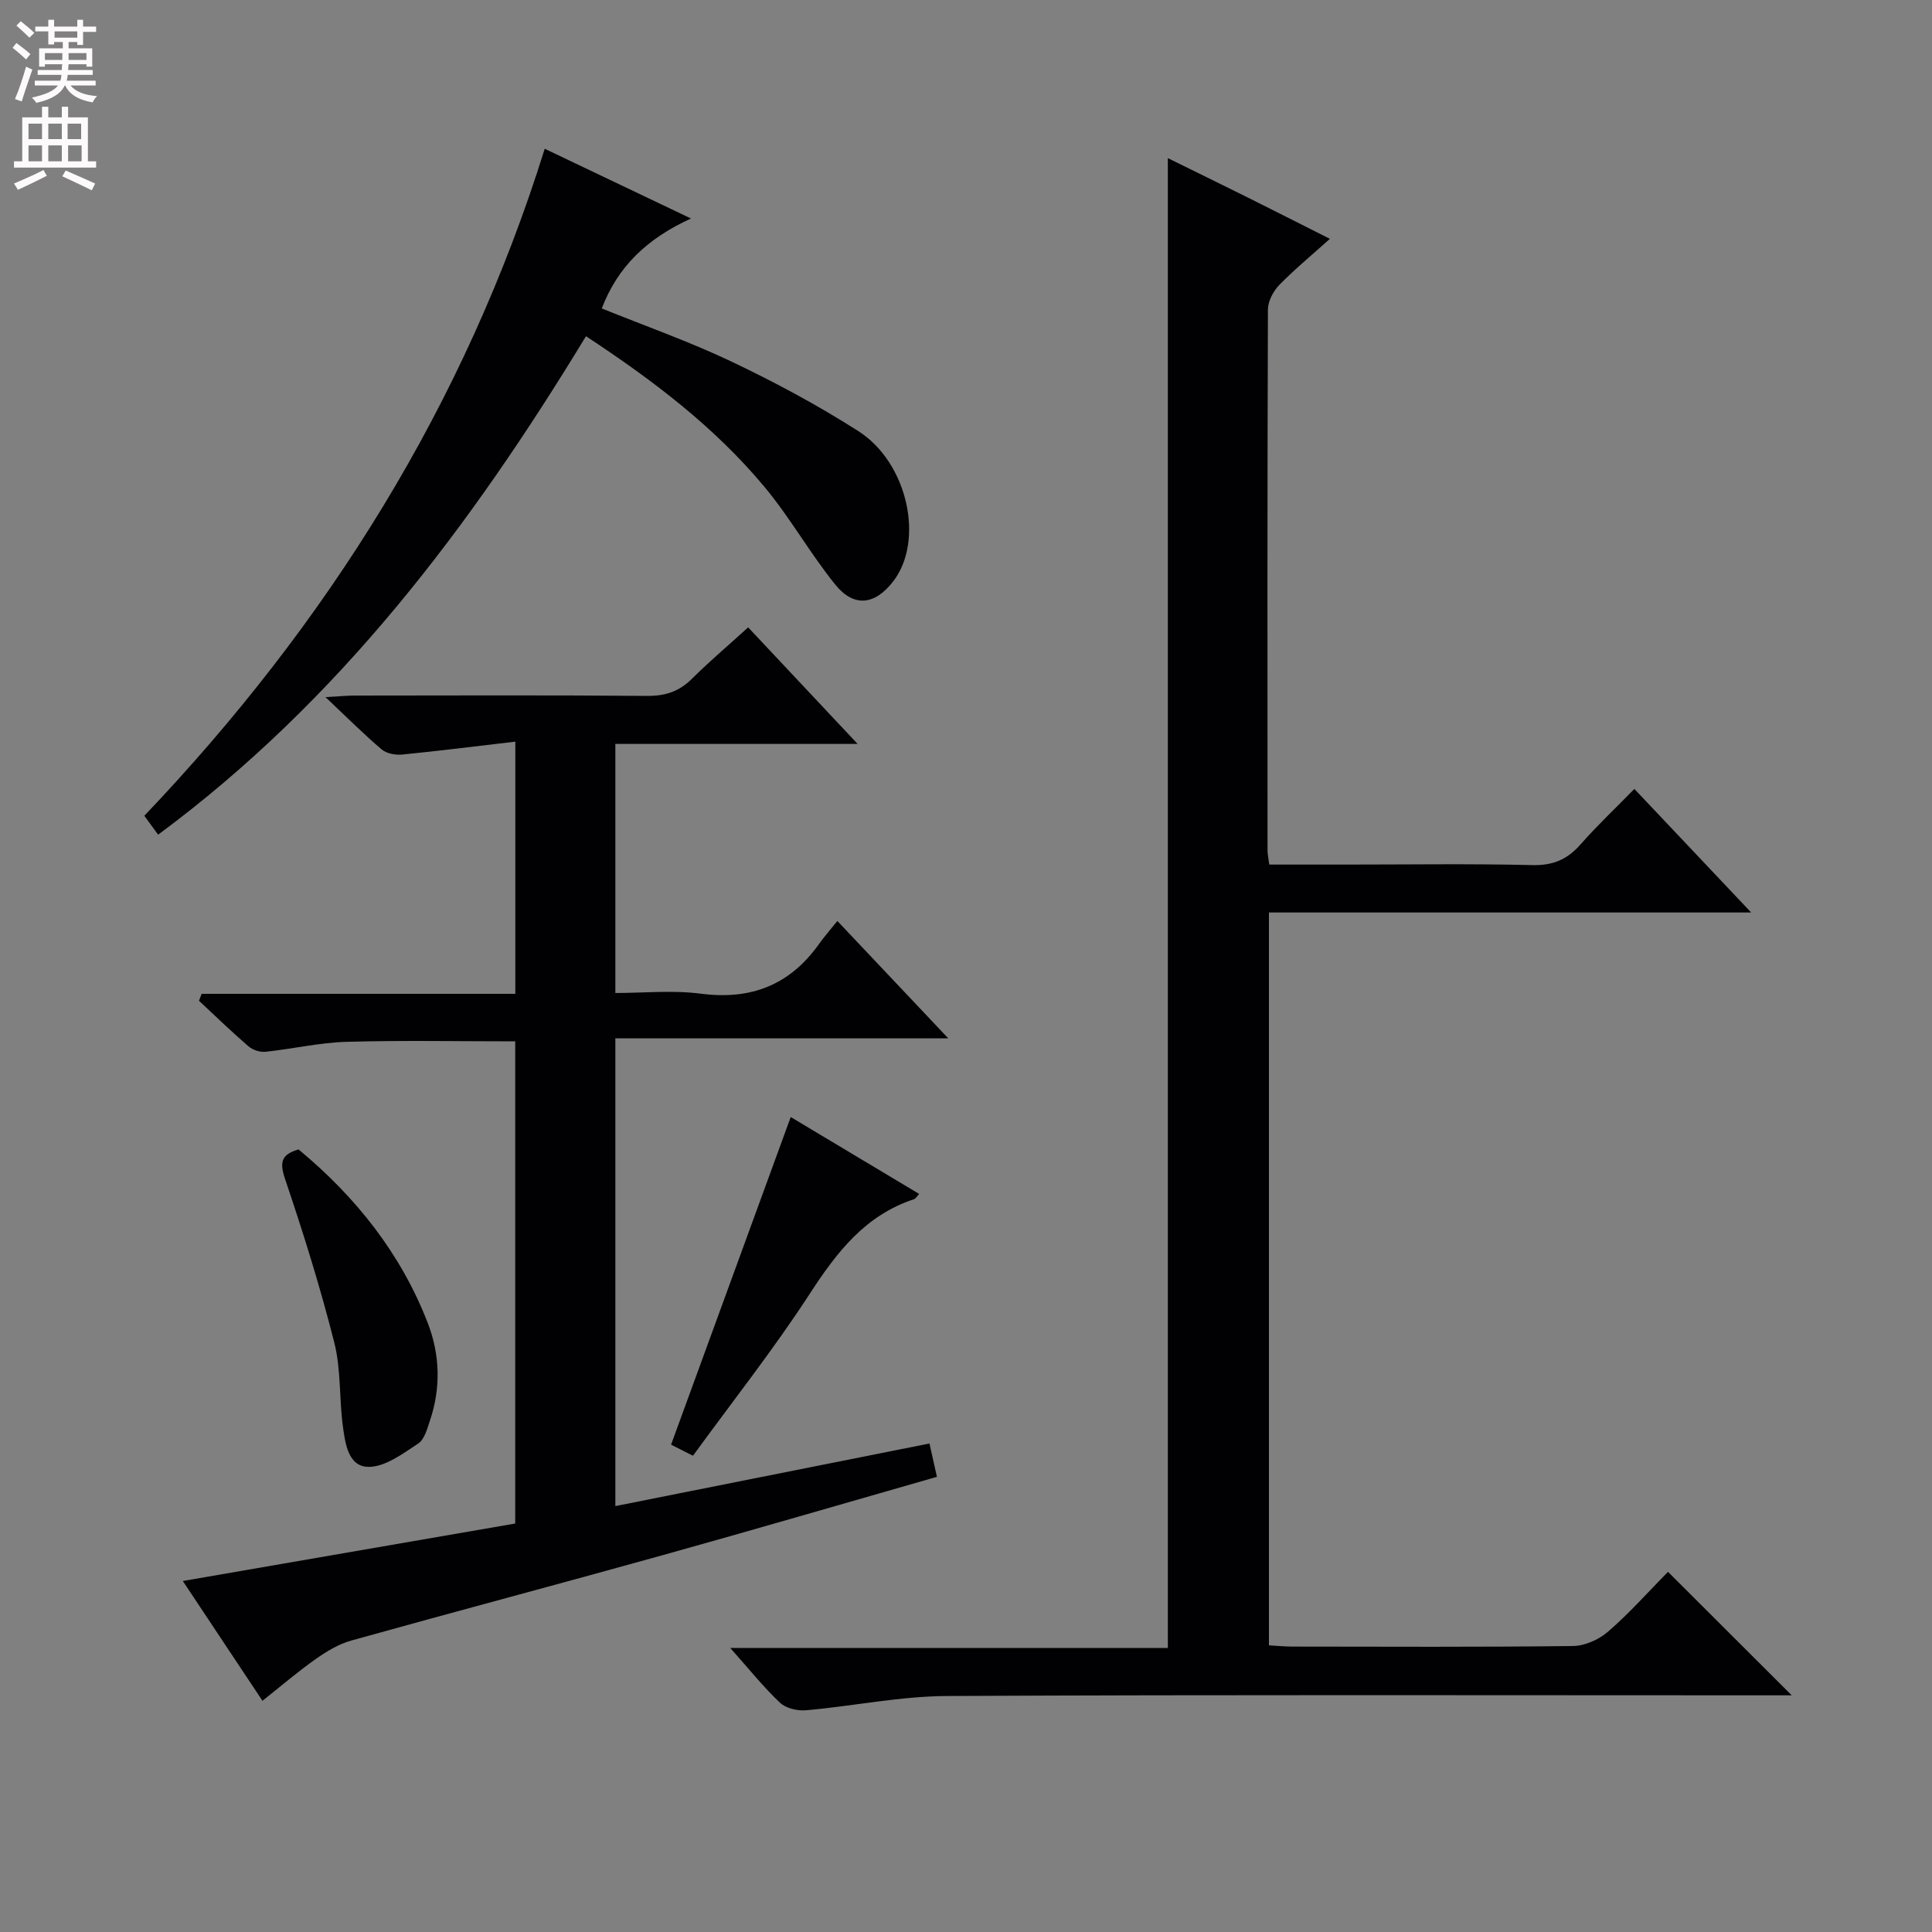
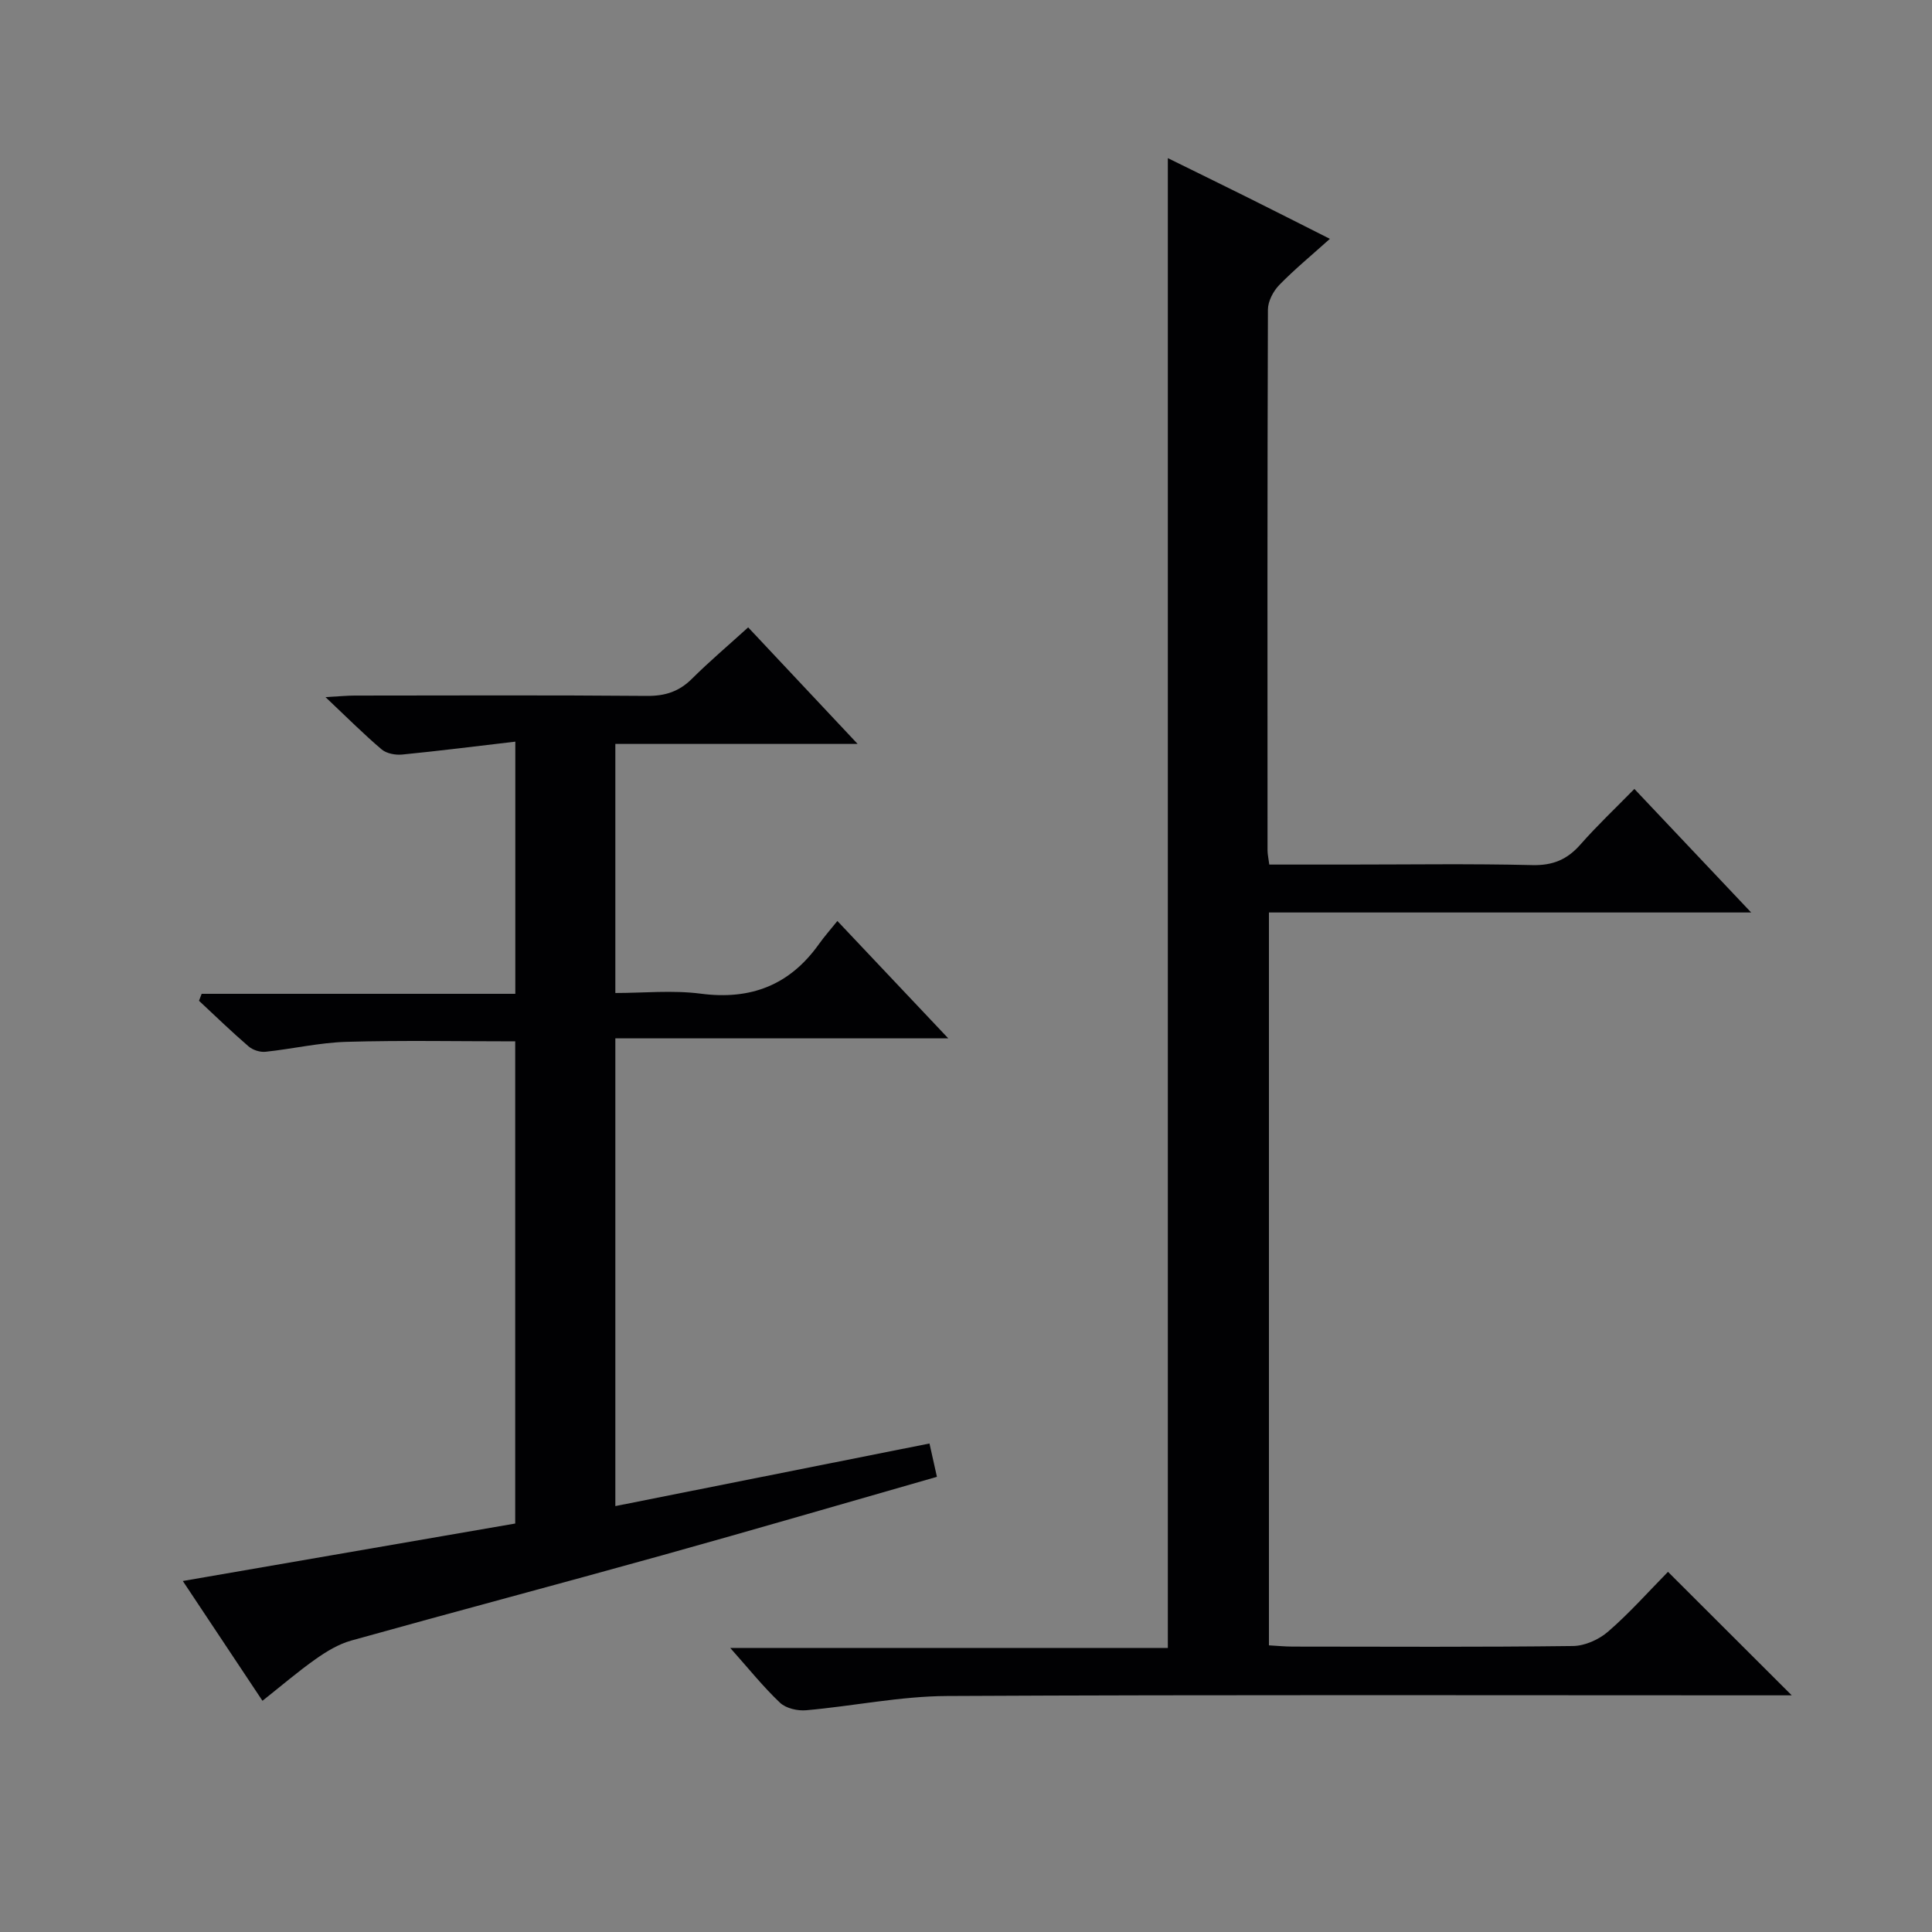
<svg xmlns="http://www.w3.org/2000/svg" enable-background="new 0 0 400 400" viewBox="0 0 400 400">
  <rect x="0" y="0" width="400" height="400" fill="#808080" stroke="none" />
  <g fill="#010103">
    <path d="m345.34 325.43c8.7 8.68 16.82 16.79 25.62 25.57-2.07 0-3.74 0-5.4 0-56.5 0-112.99-.15-169.49.14-9.72.05-19.42 2.09-29.16 2.95-1.78.16-4.19-.39-5.42-1.56-3.47-3.28-6.47-7.04-10.3-11.34h90.6c0-102.99 0-205.48 0-308.45 5.41 2.66 11.01 5.4 16.6 8.18 5.5 2.74 10.98 5.52 16.95 8.53-3.7 3.33-7.28 6.27-10.49 9.56-1.24 1.28-2.33 3.36-2.34 5.08-.13 37.33-.1 74.66-.08 111.99 0 .8.2 1.61.36 2.92h15.99c12.83 0 25.67-.2 38.49.11 4.25.1 7.22-1.16 9.95-4.27 3.4-3.87 7.16-7.42 11.16-11.5 8.01 8.48 15.72 16.63 24.18 25.58-33.83 0-66.67 0-99.84 0v151.73c1.75.1 3.35.26 4.95.26 19.33.02 38.66.12 57.99-.12 2.48-.03 5.4-1.34 7.3-3 4.39-3.8 8.27-8.18 12.38-12.36z" />
    <path d="m54.34 352.13c-5.64-8.48-11.06-16.63-16.49-24.8 23.14-4 45.92-7.94 68.82-11.9 0-33.7 0-66.63 0-99.83-11.74 0-23.34-.23-34.92.1-5.61.16-11.18 1.47-16.79 2.06-1.13.12-2.64-.37-3.5-1.12-3.52-3.03-6.86-6.27-10.26-9.44.18-.48.36-.96.55-1.44h64.94c0-17.63 0-34.39 0-52.21-8.04.94-15.71 1.91-23.41 2.67-1.39.14-3.24-.2-4.26-1.06-3.67-3.11-7.08-6.53-11.63-10.83 3.02-.17 4.56-.32 6.09-.32 20.16-.02 40.33-.1 60.49.07 3.76.03 6.64-.91 9.29-3.55 3.63-3.61 7.55-6.92 11.64-10.64 7.47 7.96 14.68 15.64 22.66 24.13-17.38 0-33.61 0-50.16 0v51.57c5.85 0 11.85-.62 17.68.14 10.39 1.36 18.45-1.79 24.49-10.29 1.06-1.49 2.28-2.87 3.8-4.76 7.76 8.22 14.91 15.78 22.96 24.3-23.66 0-46.14 0-68.93 0v96.84c21.71-4.33 43.23-8.61 65.04-12.96.53 2.37.99 4.43 1.54 6.9-19.01 5.44-37.93 10.97-56.92 16.26-21.42 5.97-42.92 11.66-64.34 17.64-2.61.73-5.11 2.24-7.36 3.83-3.66 2.58-7.08 5.52-11.02 8.64z" />
-     <path d="m143.06 45.24c-9.14 4.16-15.18 10-18.47 18.62 8.9 3.6 18.13 6.85 26.92 11.03 8.97 4.27 17.79 9 26.16 14.34 10.35 6.6 13.74 22.78 7.24 31.16-3.78 4.87-8.09 5.44-11.98.64-5.21-6.44-9.3-13.79-14.6-20.16-10.38-12.49-23.22-22.19-37.01-31.26-23.92 39.4-51.12 75.49-88.58 103.2-.98-1.35-1.81-2.48-2.86-3.91 37.89-39.8 66.37-85.13 82.9-138.1 10.04 4.79 19.67 9.38 30.28 14.44z" />
-     <path d="m163.71 231.27c8.21 4.92 17.29 10.35 26.59 15.92-.49.52-.72.98-1.06 1.09-10.09 3.32-15.97 10.94-21.54 19.51-7.49 11.53-16.05 22.36-24.23 33.61-2.23-1.13-3.82-1.94-4.53-2.3 8.26-22.65 16.42-45 24.77-67.83z" />
-     <path d="m61.82 237.98c11.86 9.85 21.22 21.59 26.78 36.03 2.49 6.48 2.69 13.35.43 20.07-.58 1.72-1.15 3.94-2.46 4.8-3.16 2.07-6.76 4.8-10.19 4.82-4.29.03-4.91-4.84-5.39-8.41-.78-5.76-.37-11.76-1.78-17.33-2.88-11.38-6.39-22.62-10.15-33.74-1.2-3.51-.91-5.2 2.76-6.24z" />
  </g>
-   <path d="m2.6 9.9.8-1c.9.7 1.9 1.4 2.9 2.3l-.9 1.1c-1.1-1-2-1.8-2.8-2.4zm.5 10.6c.9-2.1 1.6-4.3 2.3-6.7.4.2.8.4 1.3.6-.7 2.1-1.5 4.3-2.2 6.6zm.3-15.2.9-.9c1 .8 2 1.6 2.8 2.4l-1 1c-.9-.9-1.8-1.7-2.7-2.5zm12.6-1.2h1.2v1.4h2.7v1.1h-2.7v2.7h-1.2v-.6h-1.8v1.3h4.9v3.8h-1.2v-.5h-3.7c0 .4-.1.9-.1 1.2h5.1v1h-5.2c0 .5-.1.9-.2 1.2h6v1h-5.2c1.1 1.3 2.9 2 5.5 2.2-.4.4-.7.8-.9 1.3-2.9-.5-4.8-1.6-5.7-3.5h-.1c-.8 1.7-2.7 2.9-5.9 3.6-.2-.4-.6-.8-.9-1.1 2.8-.6 4.6-1.4 5.4-2.5h-4.8v-1h5.3c.1-.3.2-.7.2-1.2h-4.9v-1h5c0-.4 0-.8.1-1.2h-3.6v.5h-1.2v-3.8h4.9v-1.3h-1.8v.5h-1.2v-2.7h-2.7v-1h2.7v-1.4h1.2v1.4h4.8zm-6.7 8.3h3.6c0-.4 0-.9 0-1.4h-3.6zm1.9-4.6h4.8v-1.3h-4.7v1.3zm6.7 3.2h-3.7v1.4h3.7z" fill="#fcfafa" />
-   <path d="m8.7 22.1h1.3v2.2h2.8v-2.2h1.3v2.2h4.1v9.1h1.7v1.3h-17v-1.3h1.7v-9.1h4.1zm.3 13.1.7 1.2c-1.8.9-3.8 1.9-6 2.9-.2-.4-.5-.8-.8-1.3 2.3-1 4.4-1.9 6.1-2.8zm-3.1-6.4h2.8v-3.2h-2.8zm0 4.6h2.8v-3.3h-2.8zm4.1-4.6h2.8v-3.2h-2.8zm0 4.6h2.8v-3.3h-2.8zm3.6 1.9c2.1.9 4.1 1.8 6.1 2.7l-.7 1.4c-2.2-1.1-4.2-2-6.1-2.9zm3.2-9.7h-2.8v3.2h2.8zm-2.7 7.8h2.8v-3.3h-2.8z" fill="#fcfafa" />
</svg>